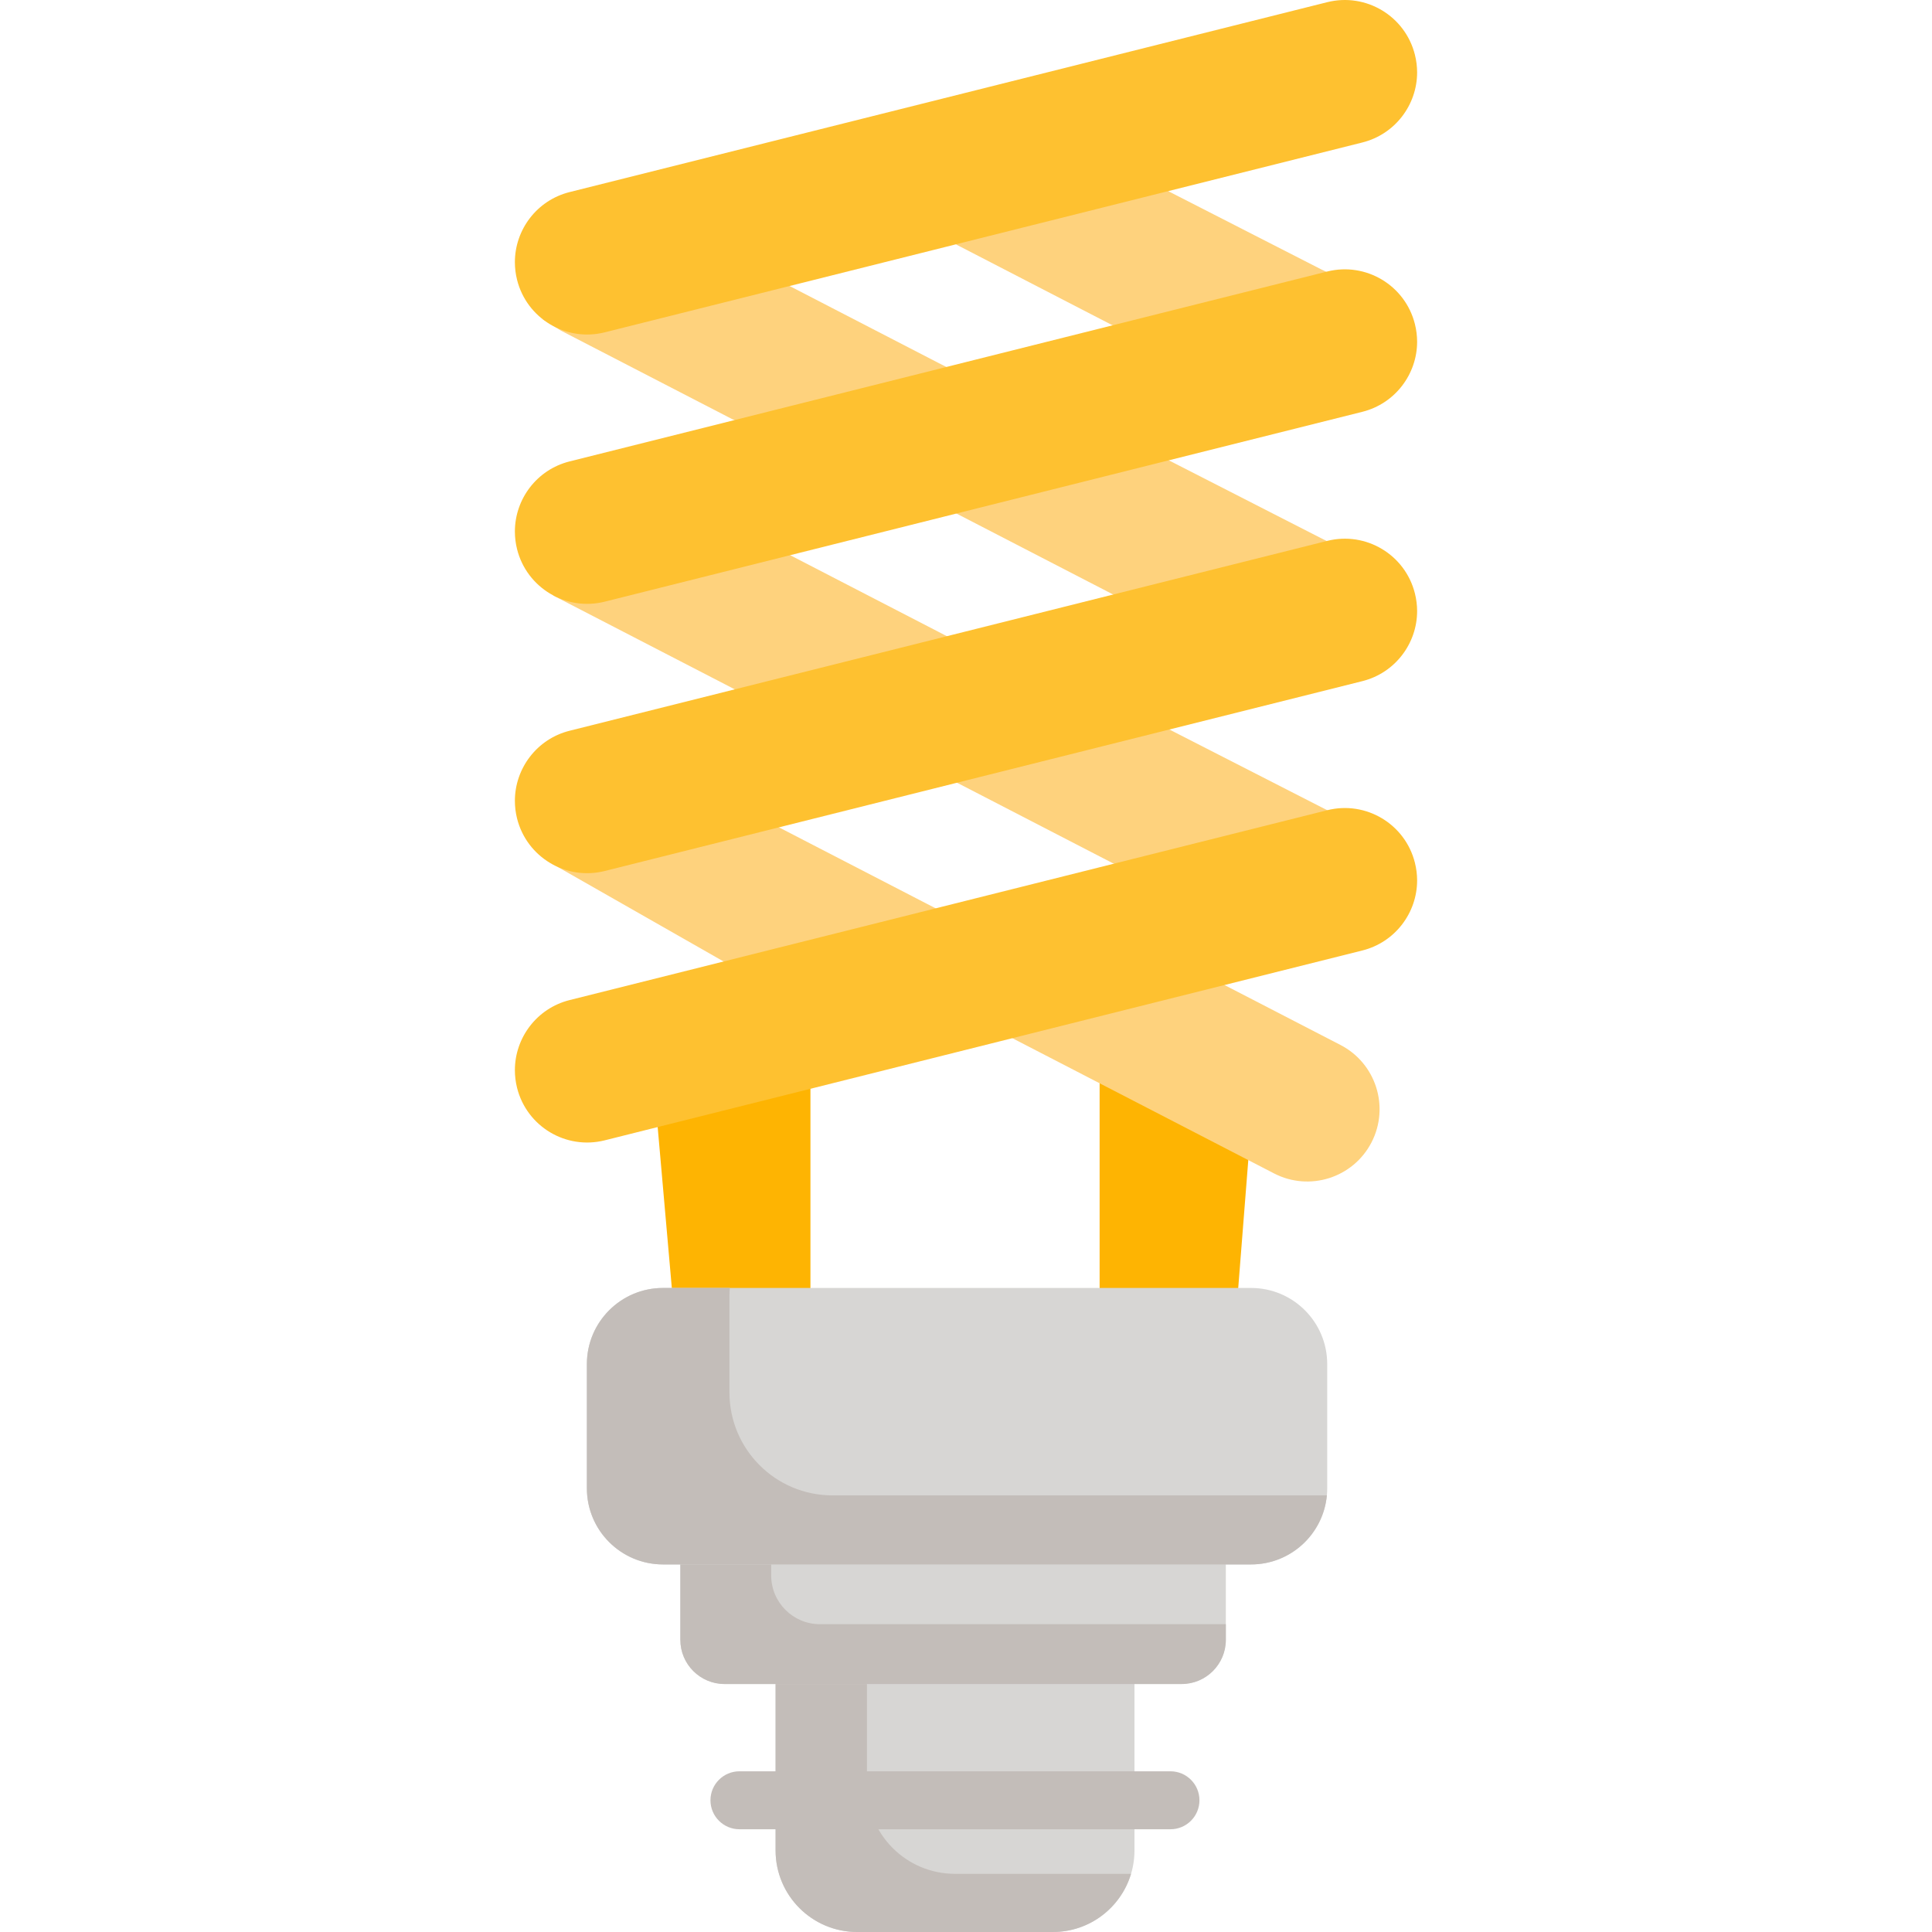
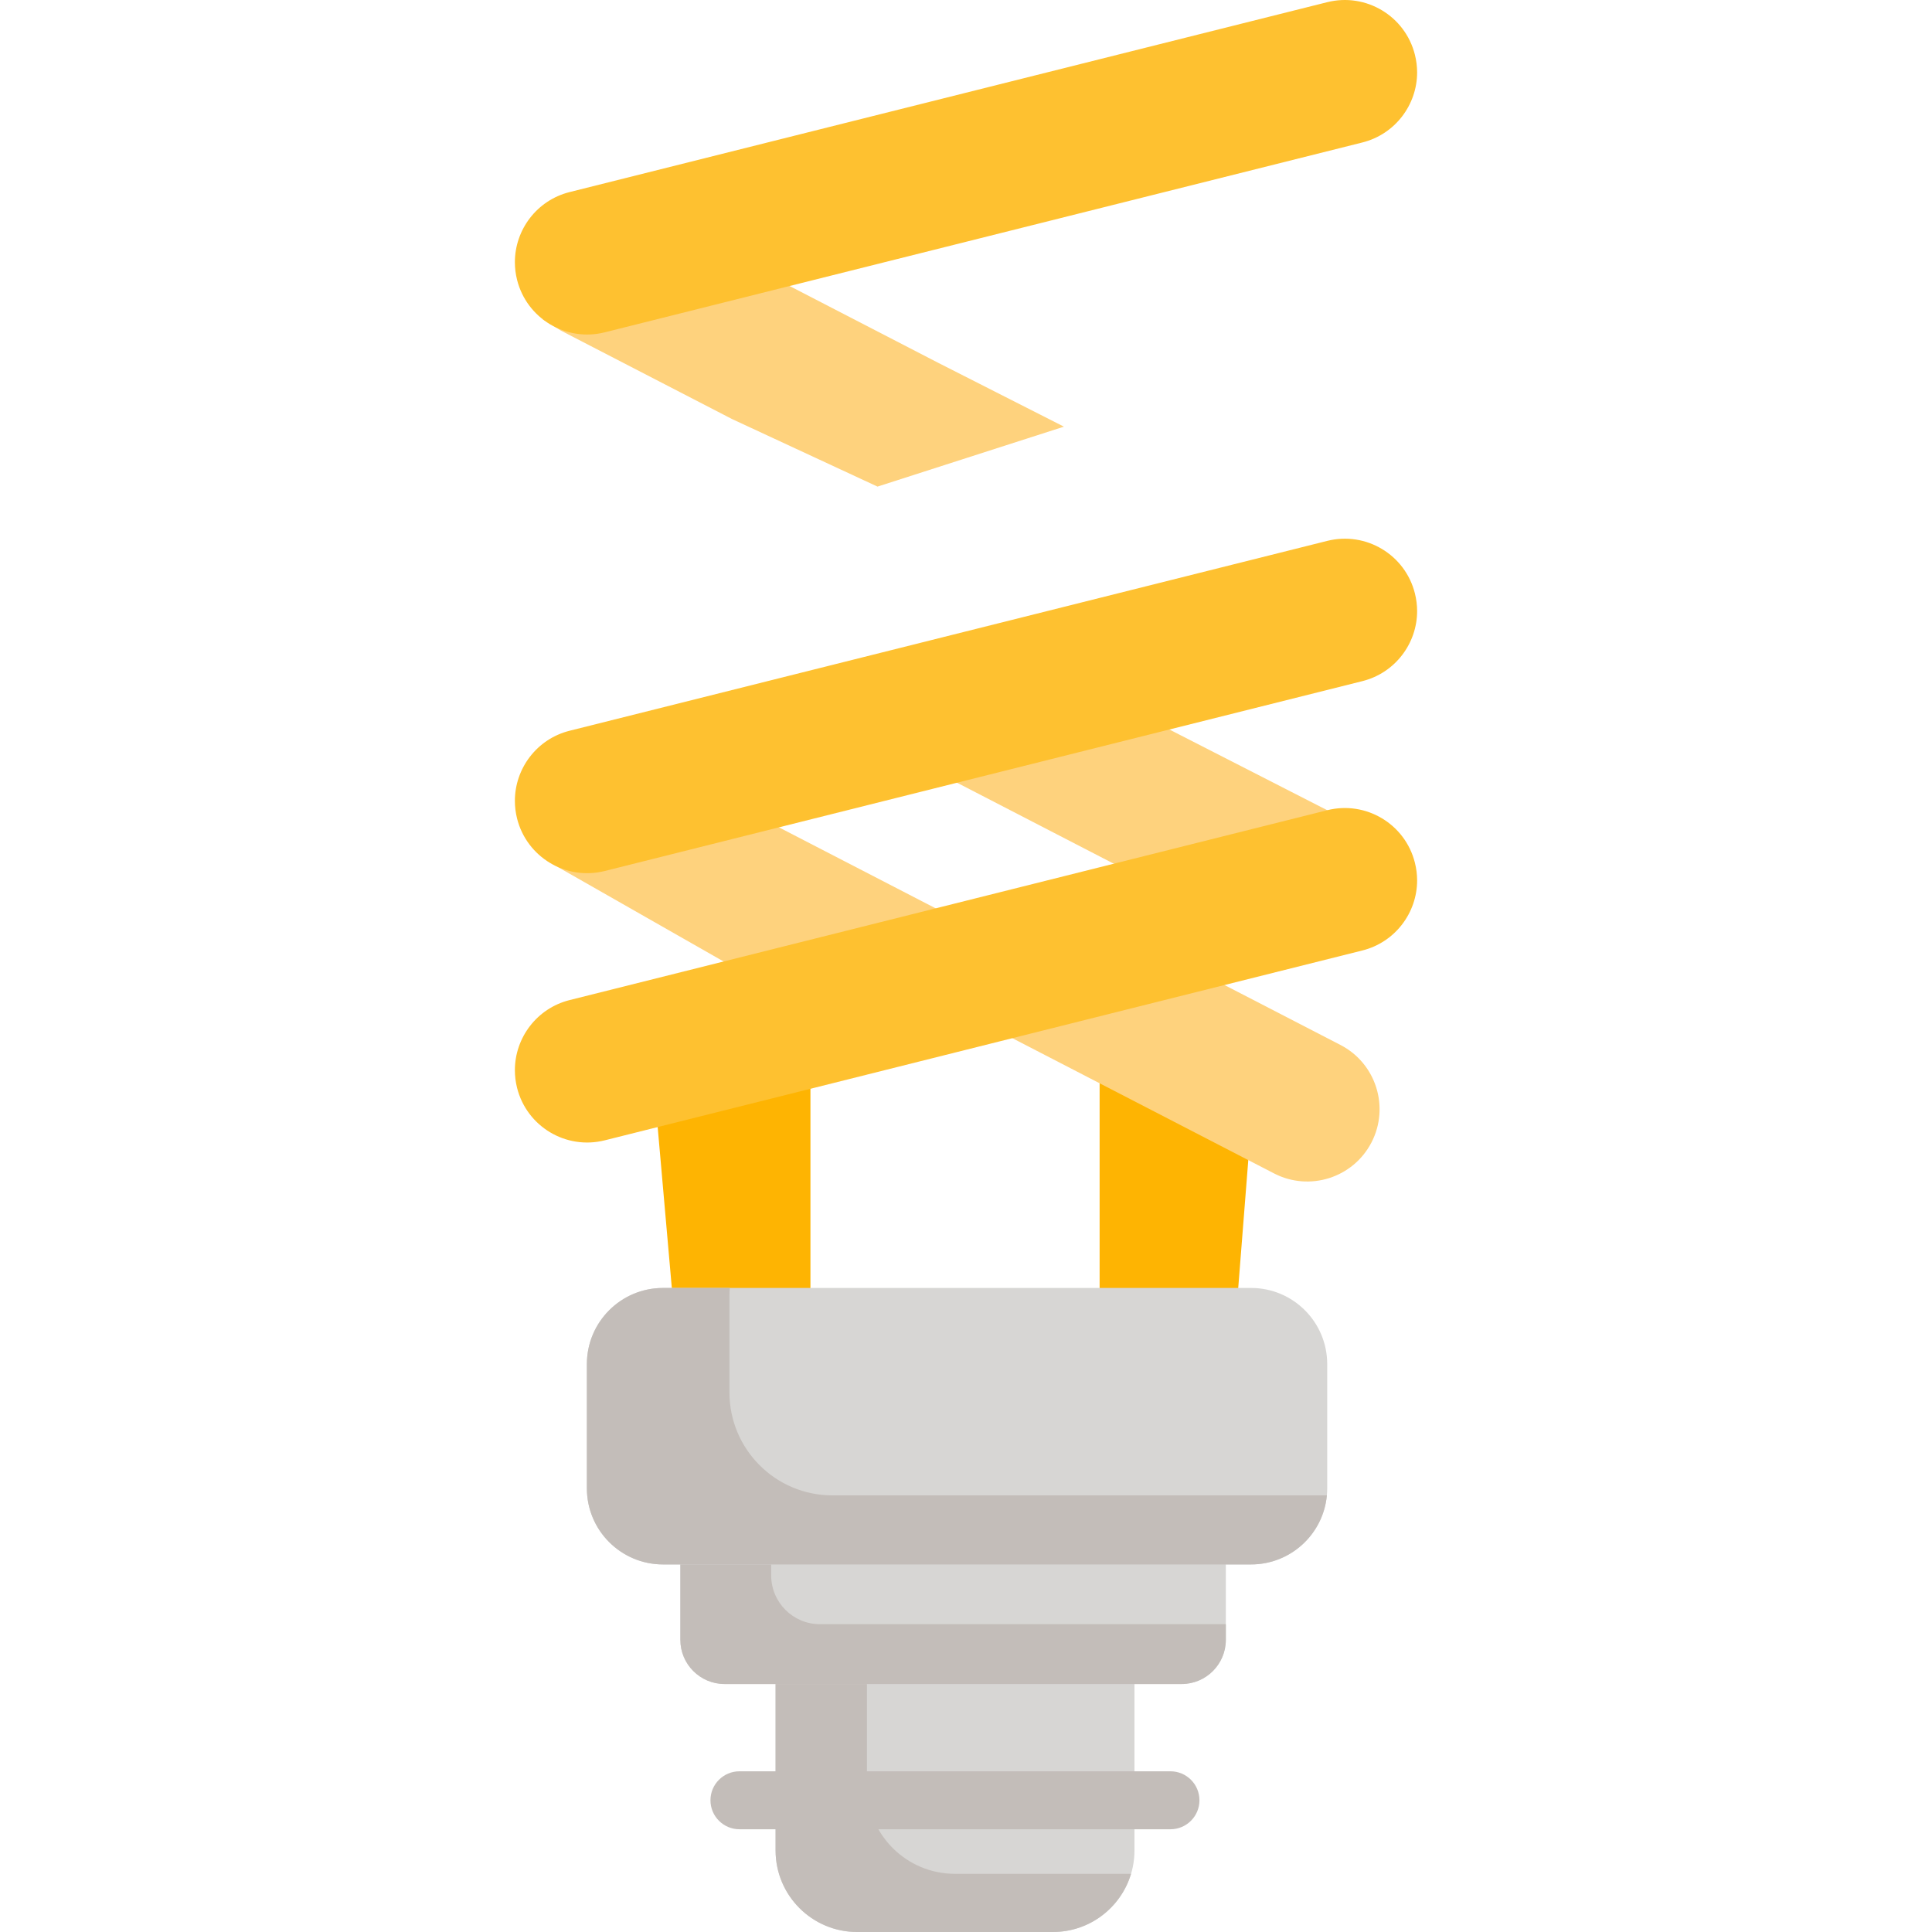
<svg xmlns="http://www.w3.org/2000/svg" version="1.1" width="512" height="512" x="0" y="0" viewBox="0 0 500.048 500.048" style="enable-background:new 0 0 512 512" xml:space="preserve" class="">
  <g>
    <g>
      <path d="m293.628 421.862h-92.888v57.076c0 11.658 9.451 21.109 21.109 21.109h50.67c11.658 0 21.109-9.451 21.109-21.109z" fill="#d7d6d4" data-original="#f9f3f1" style="" class="" />
      <path d="m247.151 484.988c-12.572 0-22.764-10.192-22.764-22.764v-40.362h-23.647v57.076c0 11.658 9.451 21.109 21.109 21.109h50.671c9.554 0 17.616-6.351 20.219-15.059z" fill="#c3bdb9" data-original="#f3eae6" style="" class="" />
      <g>
        <path d="m323.088 300.264-2.601 33.043-3.212 32.495h-32.668v-34.489-50.936-23.388l41.179 21.409z" fill="#feb402" data-original="#fed402" style="" class="" />
      </g>
      <g>
        <path d="m209.761 360.654h-33.366l-2.514-27.347-3.658-41.591-2.647-19.258 42.185-13.059z" fill="#feb402" data-original="#fed402" style="" class="" />
      </g>
      <g>
        <path d="m262.027 268.708 67.733 35.004c9.182 4.745 20.472 1.148 25.217-8.033 4.745-9.182 1.148-20.472-8.033-25.217l-30.016-15.512-32.32-17.335-43.733 19.178z" fill="#fed27d" data-original="#fee97d" style="" class="" />
        <g>
          <path d="m239.965 233.96-38.169-19.725-41.672-19.407-17.519 15.096v13.465l44.849 25.565 40.653 17.957 38.617-19.173z" fill="#fed27d" data-original="#fee97d" style="" class="" />
          <g>
            <path d="m247.706 202.587 39.955 20.648 36.704 18.434 37.223-23.073-18.073-8.895-40.853-20.887-39.464-20.502-42.248 21.958z" fill="#fed27d" data-original="#fee97d" style="" class="" />
          </g>
        </g>
        <g>
-           <path d="m143.122 153.953c.083.14.204.254.349.329l46.161 23.856 33.07 17.457 42.711-20.359-22.604-11.747-38.17-19.726-36.911-16.767-27.319 22.368z" fill="#fed27d" data-original="#fee97d" style="" class="" />
          <g>
-             <path d="m247.706 132.993 39.955 20.649 32.418 17.429 40.491-22.142-17.055-8.822-40.853-20.886-39.899-18.211-41.762 17.982z" fill="#fed27d" data-original="#fee97d" style="" class="" />
-           </g>
+             </g>
        </g>
        <g>
          <g>
            <path d="m145.188 85.576 44.261 22.874 37.668 17.492 48.255-15.511-32.532-16.52-38.17-19.726-36.911-19.764-27.313 28.191z" fill="#fed27d" data-original="#fee97d" style="" class="" />
          </g>
          <g>
-             <path d="m247.706 63.4 39.955 20.648 36.584 14.359 35.006-20.377-17.359-8.346-39.231-20.057-30.584-19.312s-51.801 17.755-51.069 17.389c.733-.366 26.698 15.696 26.698 15.696z" fill="#fed27d" data-original="#fee97d" style="" class="" />
-           </g>
+             </g>
        </g>
        <g id="XMLID_129_">
          <g fill="#fedf30">
            <path d="m366.214 223.305c.38 1.53.57 3.06.57 4.57 0 8.37-5.68 16-14.17 18.13l-196.09 49.14c-10.03 2.52-20.19-3.57-22.7-13.6-.38-1.53-.56-3.05-.56-4.56 0-8.38 5.67-16.01 14.16-18.14l196.09-49.14c10.03-2.52 20.19 3.57 22.7 13.6z" fill="#fec130" data-original="#fedf30" style="" class="" />
            <path d="m366.214 153.595c.38 1.53.57 3.06.57 4.57 0 8.37-5.68 16-14.17 18.13l-196.09 49.14c-10.03 2.52-20.19-3.57-22.7-13.6-.38-1.53-.56-3.05-.56-4.56 0-8.38 5.67-16.01 14.16-18.14l196.09-49.14c10.03-2.52 20.19 3.57 22.7 13.6z" fill="#fec130" data-original="#fedf30" style="" class="" />
-             <path d="m366.214 83.885c.38 1.53.57 3.06.57 4.57 0 8.37-5.68 16-14.17 18.13l-196.09 49.14c-10.03 2.52-20.19-3.57-22.7-13.6-.38-1.53-.56-3.06-.56-4.56 0-8.39 5.67-16.01 14.16-18.14l196.09-49.15c10.03-2.51 20.19 3.58 22.7 13.61z" fill="#fec130" data-original="#fedf30" style="" class="" />
            <path d="m366.214 14.175c.38 1.53.57 3.06.57 4.57 0 8.37-5.68 16-14.17 18.13l-196.09 49.14c-10.03 2.52-20.19-3.57-22.7-13.6-.38-1.53-.56-3.06-.56-4.56 0-8.39 5.67-16.01 14.16-18.14l196.09-49.15c10.03-2.51 20.19 3.58 22.7 13.61z" fill="#fec130" data-original="#fedf30" style="" class="" />
          </g>
        </g>
        <path d="m317.275 398.914h-141.183v25.503c0 6.321 5.124 11.446 11.446 11.446h118.292c6.321 0 11.446-5.124 11.446-11.446v-25.503z" fill="#d7d6d4" data-original="#f9f3f1" style="" class="" />
        <path d="m212.224 420.379c-6.972 0-12.624-5.652-12.624-12.624v-8.84h-23.507v25.503c0 6.321 5.124 11.446 11.446 11.446h118.291c6.321 0 11.446-5.124 11.446-11.446v-4.038h-105.052z" fill="#c3bdb9" data-original="#f3eae6" style="" class="" />
        <path d="m323.806 333.355h-152.2c-10.885 0-19.708 8.824-19.708 19.708v32.143c0 10.885 8.824 19.708 19.708 19.708h152.2c10.885 0 19.708-8.824 19.708-19.708v-32.143c.001-10.884-8.823-19.708-19.708-19.708z" fill="#d7d6d4" data-original="#f9f3f1" style="" class="" />
        <path d="m215.449 387.039c-14.719 0-26.651-11.932-26.651-26.651v-25.2c0-.619.037-1.229.093-1.833h-17.285c-10.885 0-19.708 8.824-19.708 19.708v32.143c0 10.885 8.824 19.708 19.708 19.708h152.2c10.266 0 18.69-7.851 19.616-17.876h-127.973z" fill="#c3bdb9" data-original="#f3eae6" style="" class="" />
        <g>
          <path d="m302.945 473.455h-111.561c-4.142 0-7.5-3.358-7.5-7.5s3.358-7.5 7.5-7.5h111.562c4.142 0 7.5 3.358 7.5 7.5s-3.359 7.5-7.501 7.5z" fill="#c3bdb9" data-original="#f3eae6" style="" class="" />
        </g>
      </g>
    </g>
  </g>
</svg>